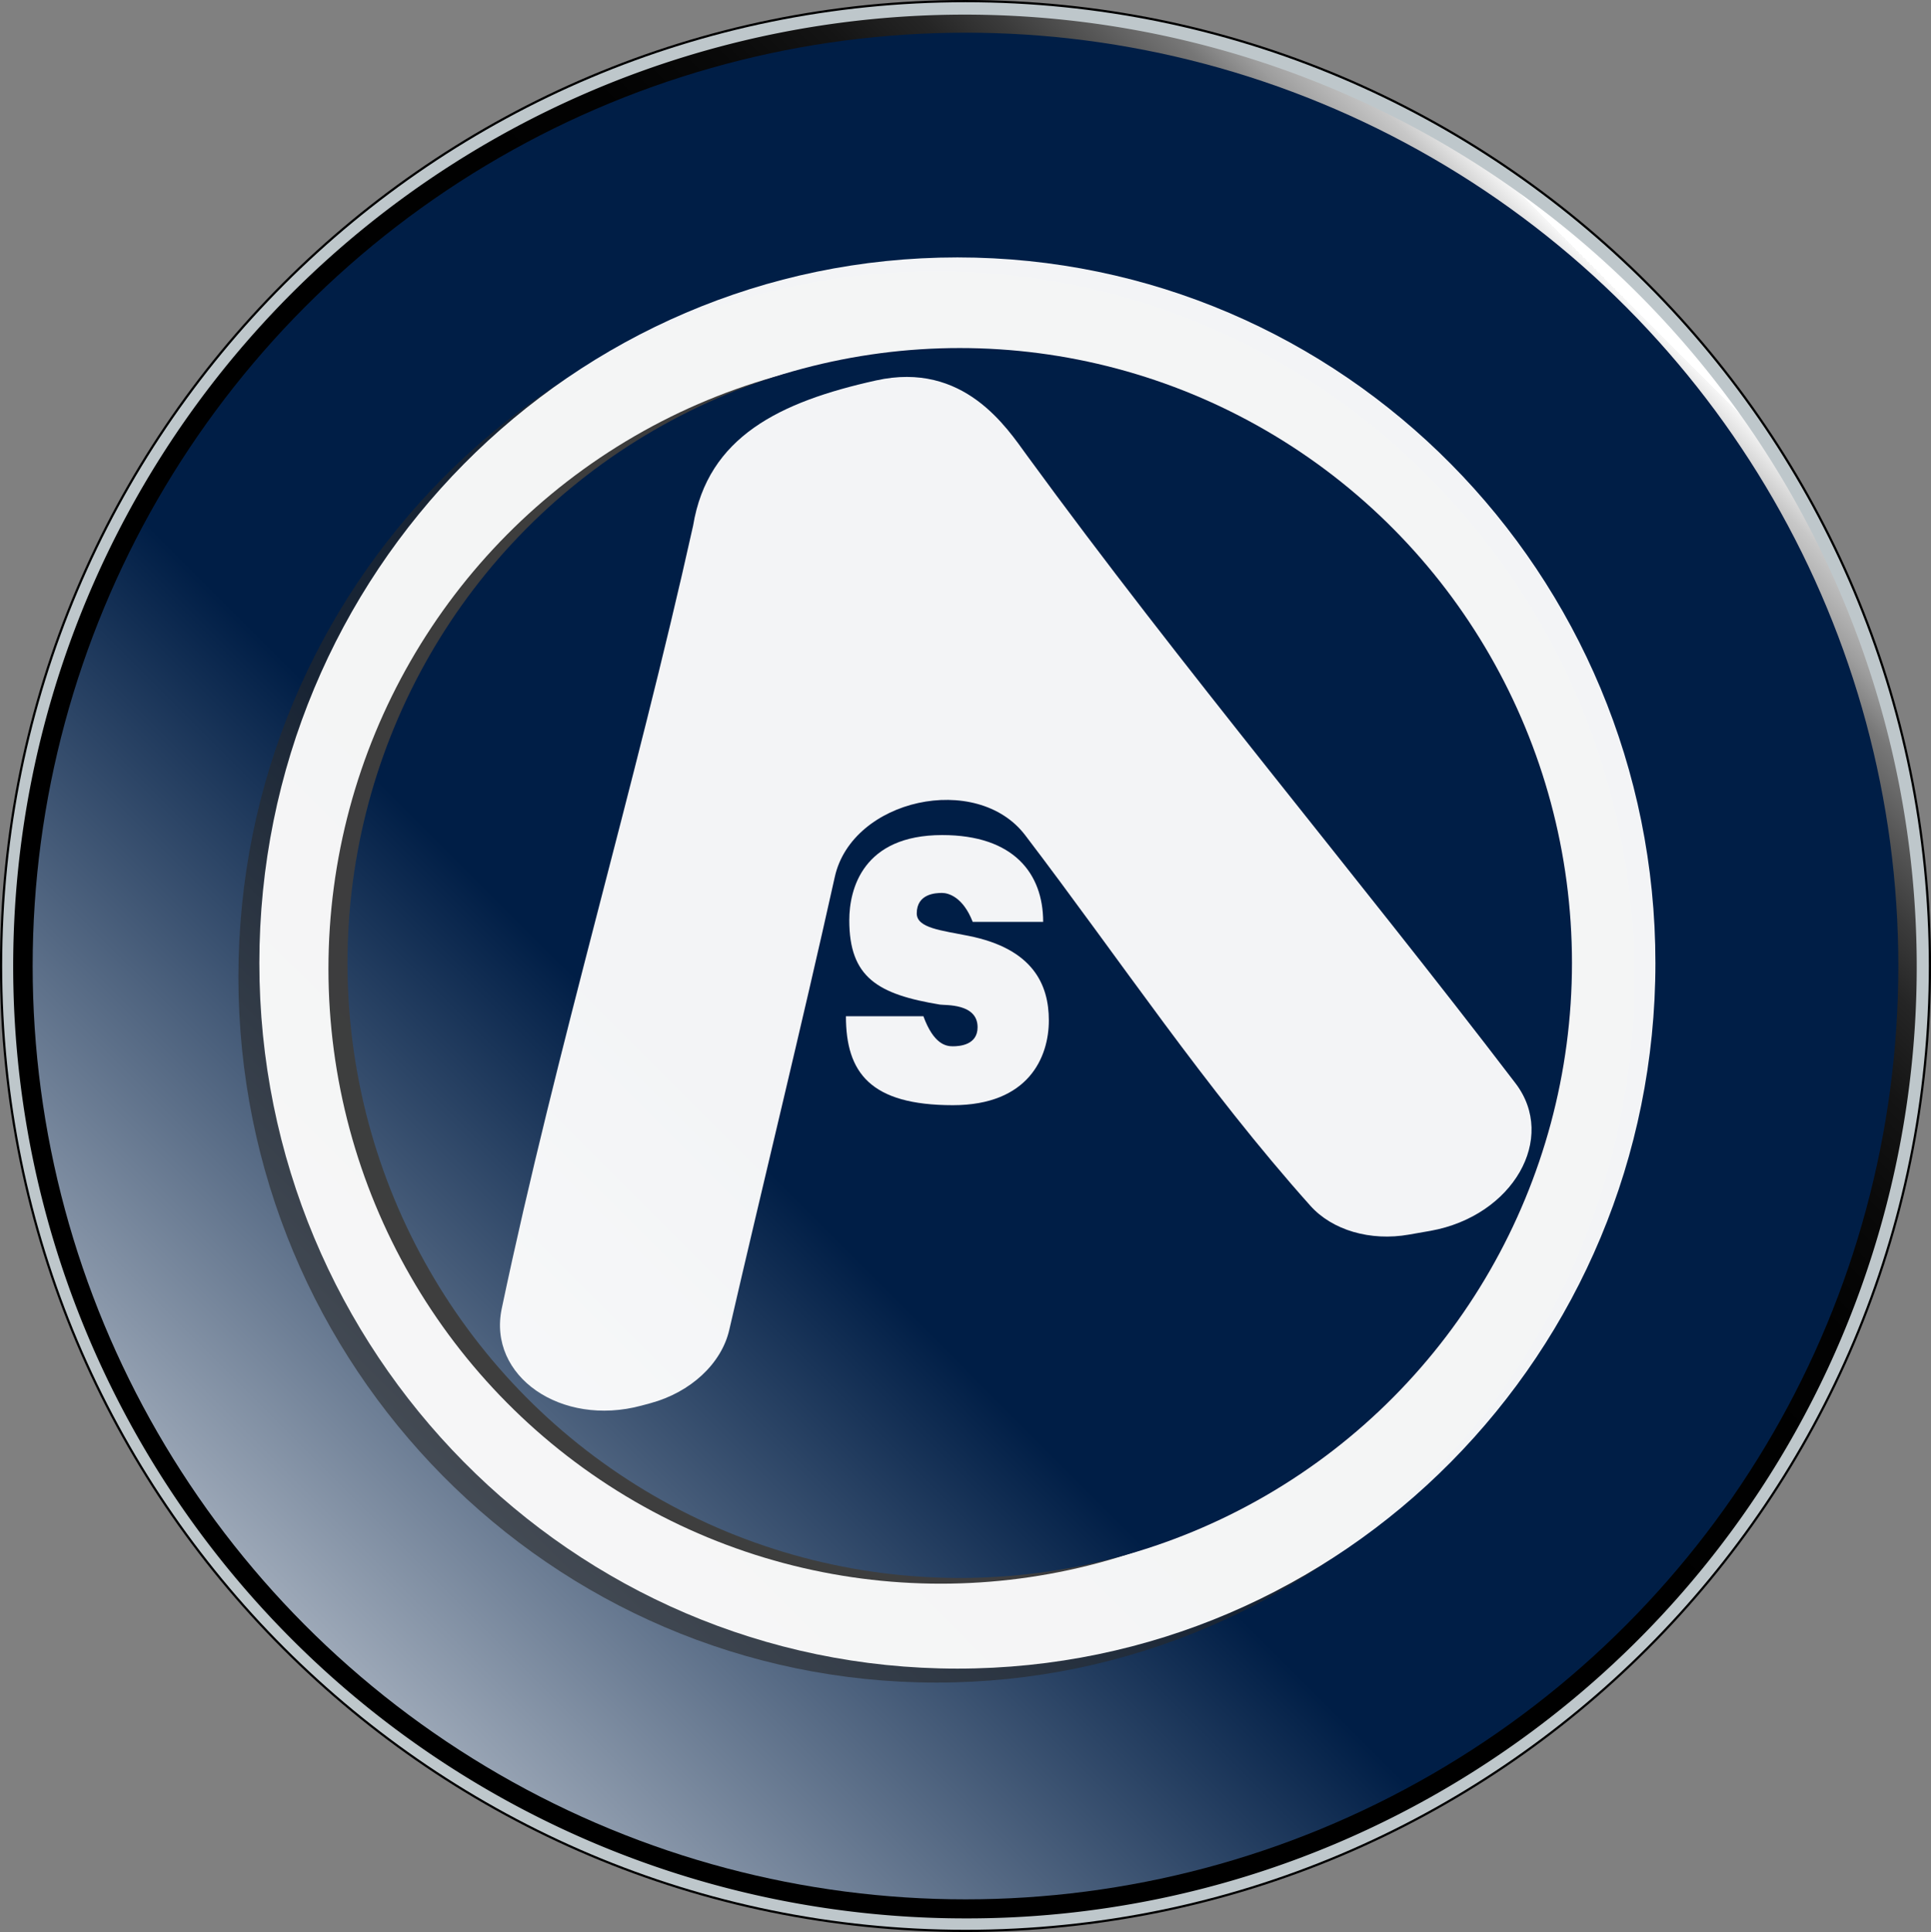
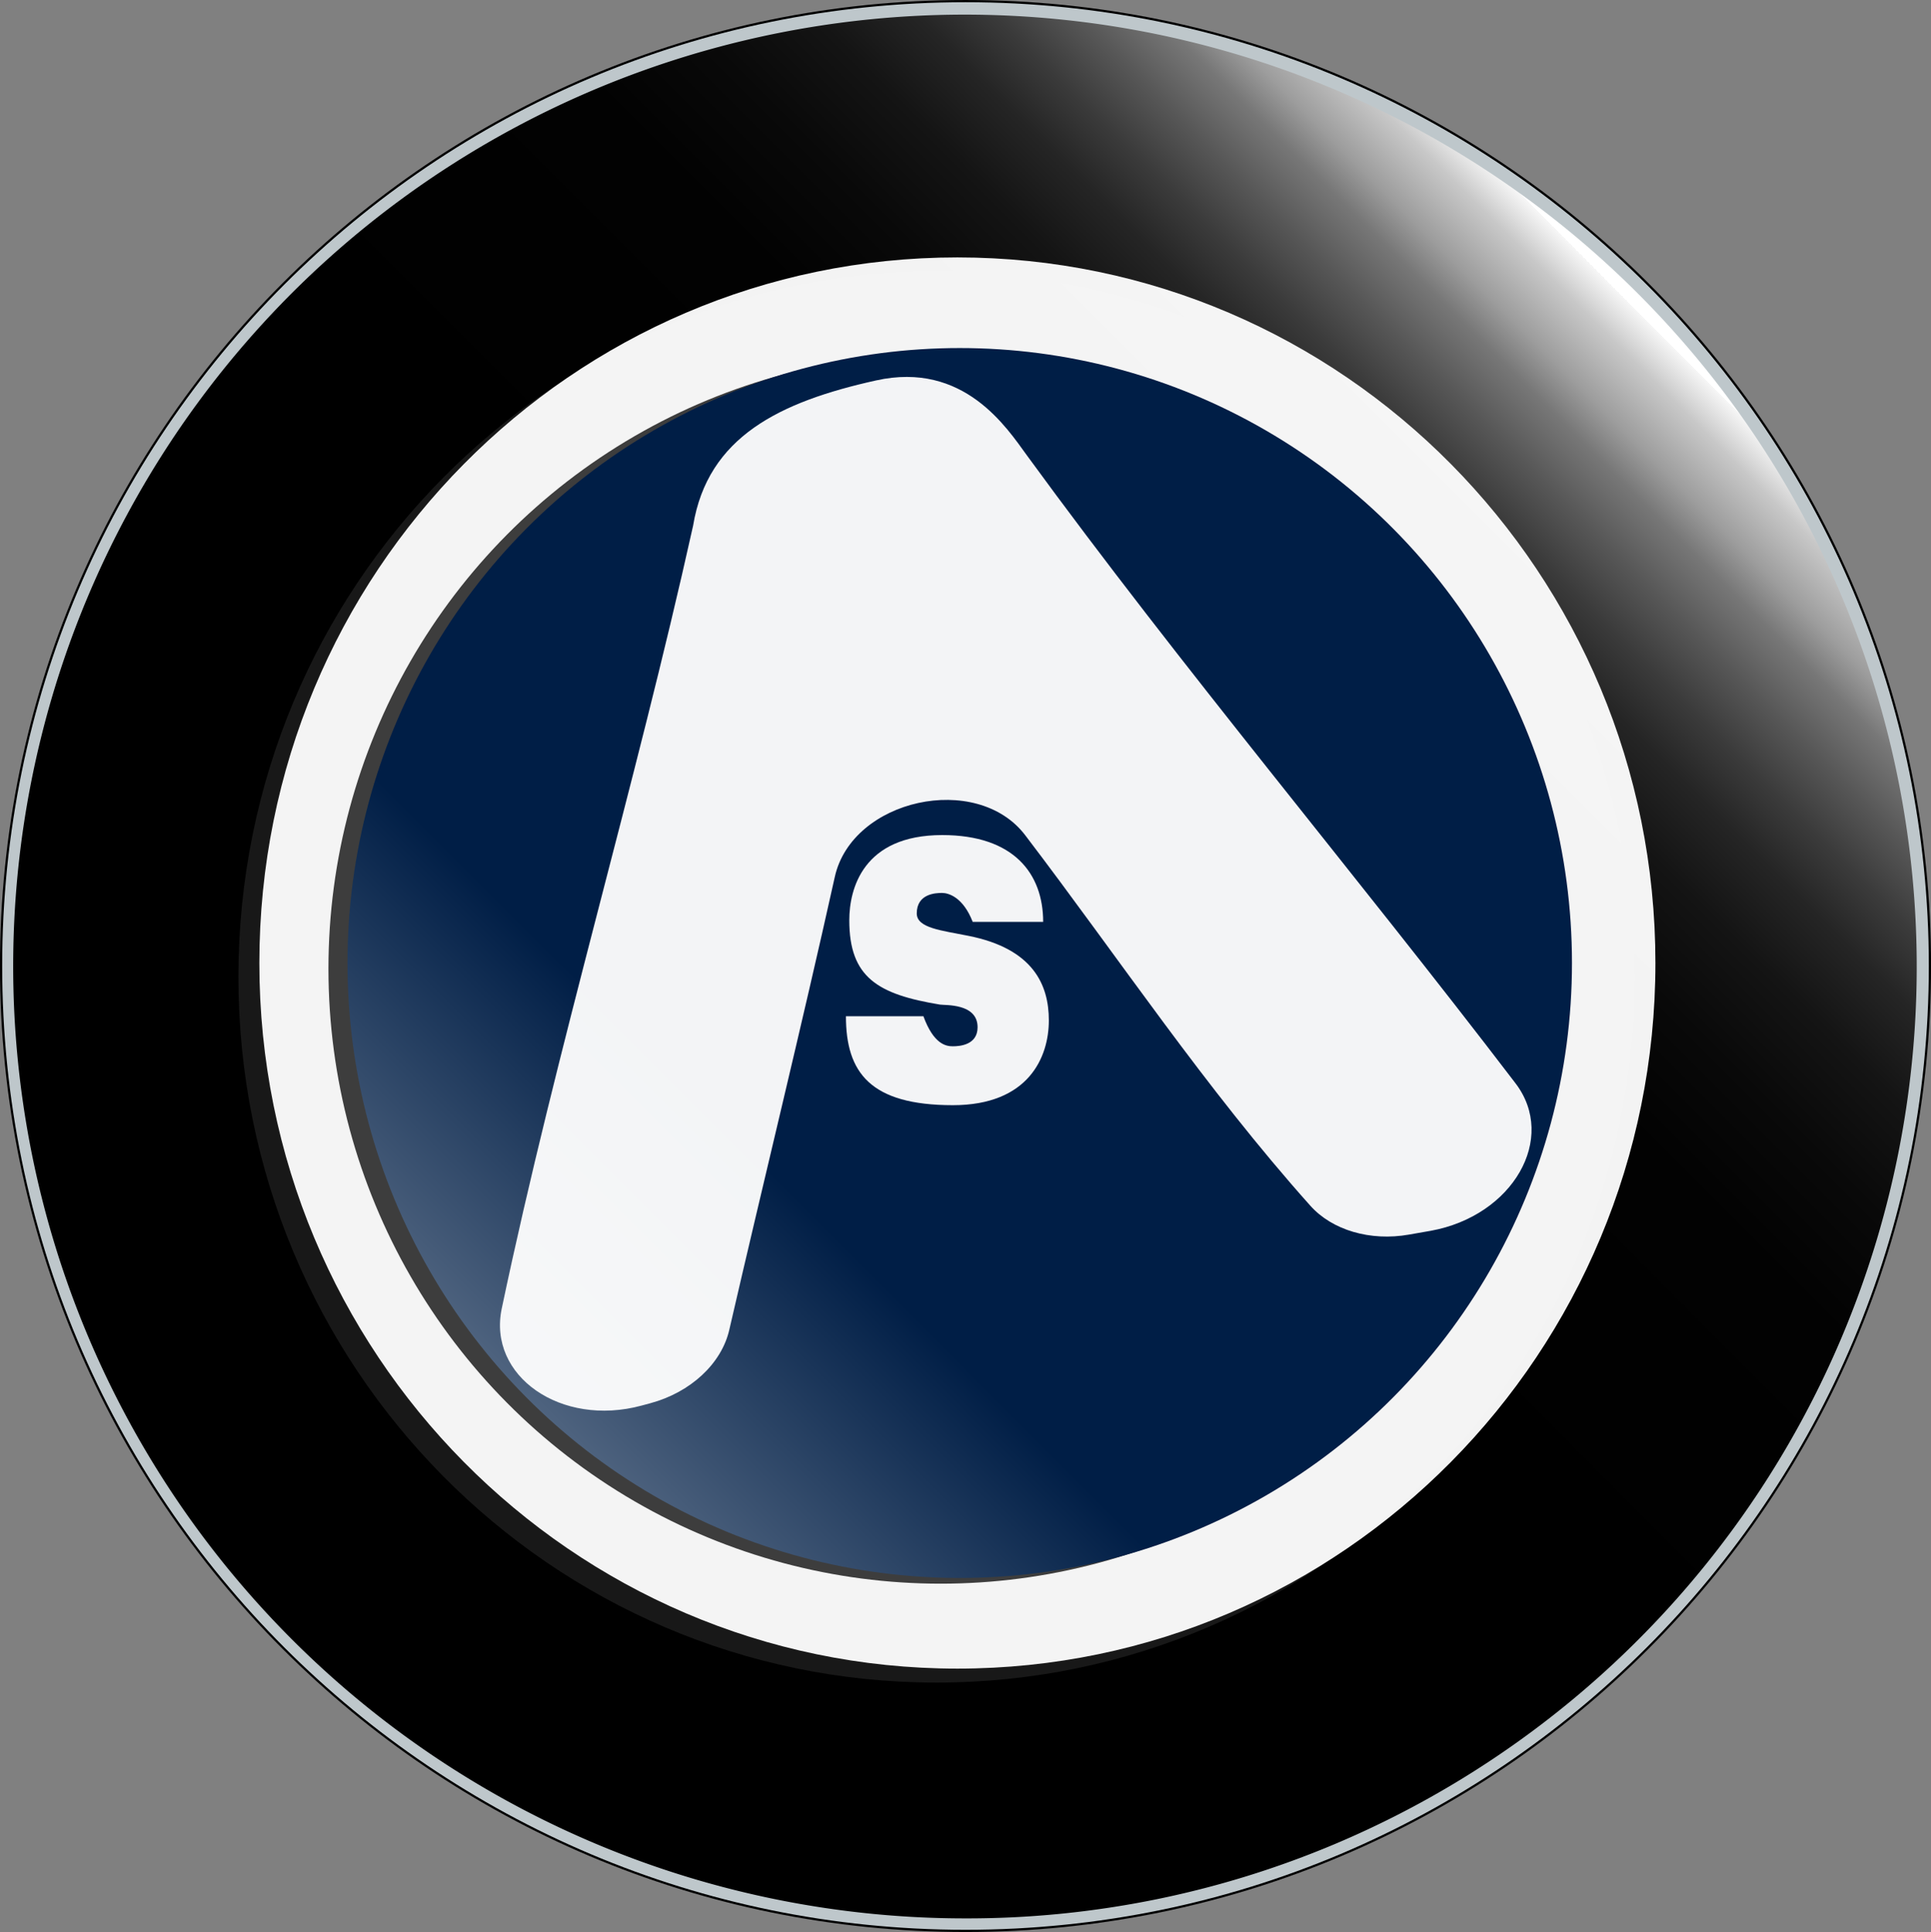
<svg xmlns="http://www.w3.org/2000/svg" xmlns:xlink="http://www.w3.org/1999/xlink" id="svg2408" viewBox="0 0 1014.12 1014.53">
  <rect x="0" y="0" width="1014.12" height="1014.53" fill="#808080" stroke="none" />
  <defs>
    <style>.cls-1{fill:#bec7cb;stroke:#000;stroke-miterlimit:18.2;stroke-width:1.17px;}.cls-2{fill:url(#Sfumatura_senza_nome_151);}.cls-3{fill:url(#Sfumatura_senza_nome_195);}.cls-4{fill:#282828;opacity:0.6;}.cls-5,.cls-8{fill:#fff;opacity:0.95;}.cls-6{opacity:0.75;}.cls-7{fill:url(#Sfumatura_senza_nome_194);}.cls-8{isolation:isolate;}</style>
    <linearGradient id="Sfumatura_senza_nome_151" x1="386.62" y1="709.74" x2="43.72" y2="366.98" gradientTransform="matrix(2.03, 0, 0, -2.03, 77.31, 1607.51)" gradientUnits="userSpaceOnUse">
      <stop offset="0" stop-color="#fff" />
      <stop offset="0" stop-color="#f6f6f6" />
      <stop offset="0.02" stop-color="#c8c8c8" />
      <stop offset="0.05" stop-color="#9d9d9d" />
      <stop offset="0.07" stop-color="#777" />
      <stop offset="0.1" stop-color="#575757" />
      <stop offset="0.13" stop-color="#3b3b3b" />
      <stop offset="0.16" stop-color="#252525" />
      <stop offset="0.2" stop-color="#141414" />
      <stop offset="0.25" stop-color="#090909" />
      <stop offset="0.31" stop-color="#020202" />
      <stop offset="0.5" />
    </linearGradient>
    <linearGradient id="Sfumatura_senza_nome_195" x1="4.99" y1="1009.34" x2="1013.74" y2="0.58" gradientUnits="userSpaceOnUse">
      <stop offset="0" stop-color="#fff" />
      <stop offset="0.4" stop-color="#001e46" />
    </linearGradient>
    <linearGradient id="Sfumatura_senza_nome_194" x1="-3.14" y1="1012.86" x2="1003.66" y2="6.06" xlink:href="#Sfumatura_senza_nome_195" />
  </defs>
  <title>ASF_logo_blue_b</title>
  <g id="layer1">
    <g id="g2408">
      <path id="path3301" class="cls-1" d="M1020,514.79c0,279.83-226.75,506.68-506.47,506.68S7,794.62,7,514.79,233.78,8.11,513.5,8.11,1020,235,1020,514.79Z" transform="translate(-6.44 -7.52)" />
      <g id="g3303">
        <g id="Ebene_2" data-name="Ebene 2">
          <path class="cls-2" d="M513.5,1014.9A500,500,0,0,1,160,161.16,500,500,0,1,1,708.09,975.6,496.65,496.65,0,0,1,513.5,1014.9Z" transform="translate(-6.44 -7.52)" />
-           <ellipse id="circle13" class="cls-3" cx="507.06" cy="507.27" rx="489.91" ry="490.11" />
        </g>
        <path id="path3297" class="cls-4" d="M864.83,520.54c0,204.63-164.11,370.53-366.59,370.53S131.63,725.17,131.65,520.54,295.76,150,498.24,150s366.61,165.9,366.59,370.53Z" transform="translate(-6.44 -7.52)" />
        <path id="path3297-2" data-name="path3297" class="cls-5" d="M875.83,513.21c0,204.63-164.11,370.53-366.59,370.53S142.63,717.84,142.65,513.21,306.76,142.69,509.24,142.69,875.85,308.58,875.83,513.21Z" transform="translate(-6.44 -7.52)" />
        <g id="Ebene_5" data-name="Ebene 5" class="cls-6">
          <ellipse id="ellipse24" cx="494.03" cy="508.69" rx="321.54" ry="322.93" />
        </g>
        <g id="Ebene_5-2" data-name="Ebene 5">
          <ellipse id="ellipse24-2" data-name="ellipse24" class="cls-7" cx="504.03" cy="505.69" rx="321.54" ry="322.93" />
        </g>
        <path class="cls-5" d="M370.45,283.52c7.71-46.67,45.48-65,96.05-76.22,46.19-10.28,68.78,25,79.26,39.36C627.44,358.6,718,465.91,802.34,576.36c22.08,28.91-1.38,69.65-44.51,77.47q-5.72,1-11.42,2c-20.28,3.58-40.31-2.28-51.82-15.18C639.5,579,594.48,511.25,544.85,446.1c-25.43-33.38-90.93-19.05-100,21.93-17.63,79.36-37.14,158.58-55.42,237.86-4.08,17.7-20.28,32.76-41.38,38.47l-4.71,1.27c-42.26,11.4-80.88-15.5-73.39-51C298.82,557.44,340,420.66,370.45,283.52Z" transform="translate(-6.44 -7.52)" />
        <path id="path3225" class="cls-8" d="M487.9,487.19c0-10.42,10-10.77,13.3-10.77s11,2.1,16.09,15.21h37c0-25.38-15.46-45.6-53-45.6-41.74,0-48.82,28.41-48.82,44.72,0,30.1,15,38.91,47.62,44.3,2.8.46,19.76-.78,19.76,11.9,0,9.4-9.56,10-13,10s-10-.89-15.46-15.79H450.7c0,29.59,12.82,46.71,56.16,46.71,39.83,0,50.41-25.28,50.41-44.52,0-18.66-8.19-37.64-42.21-44.4-14.17-2.86-27.16-4.06-27.16-11.78" transform="translate(-6.44 -7.52)" />
      </g>
    </g>
  </g>
</svg>